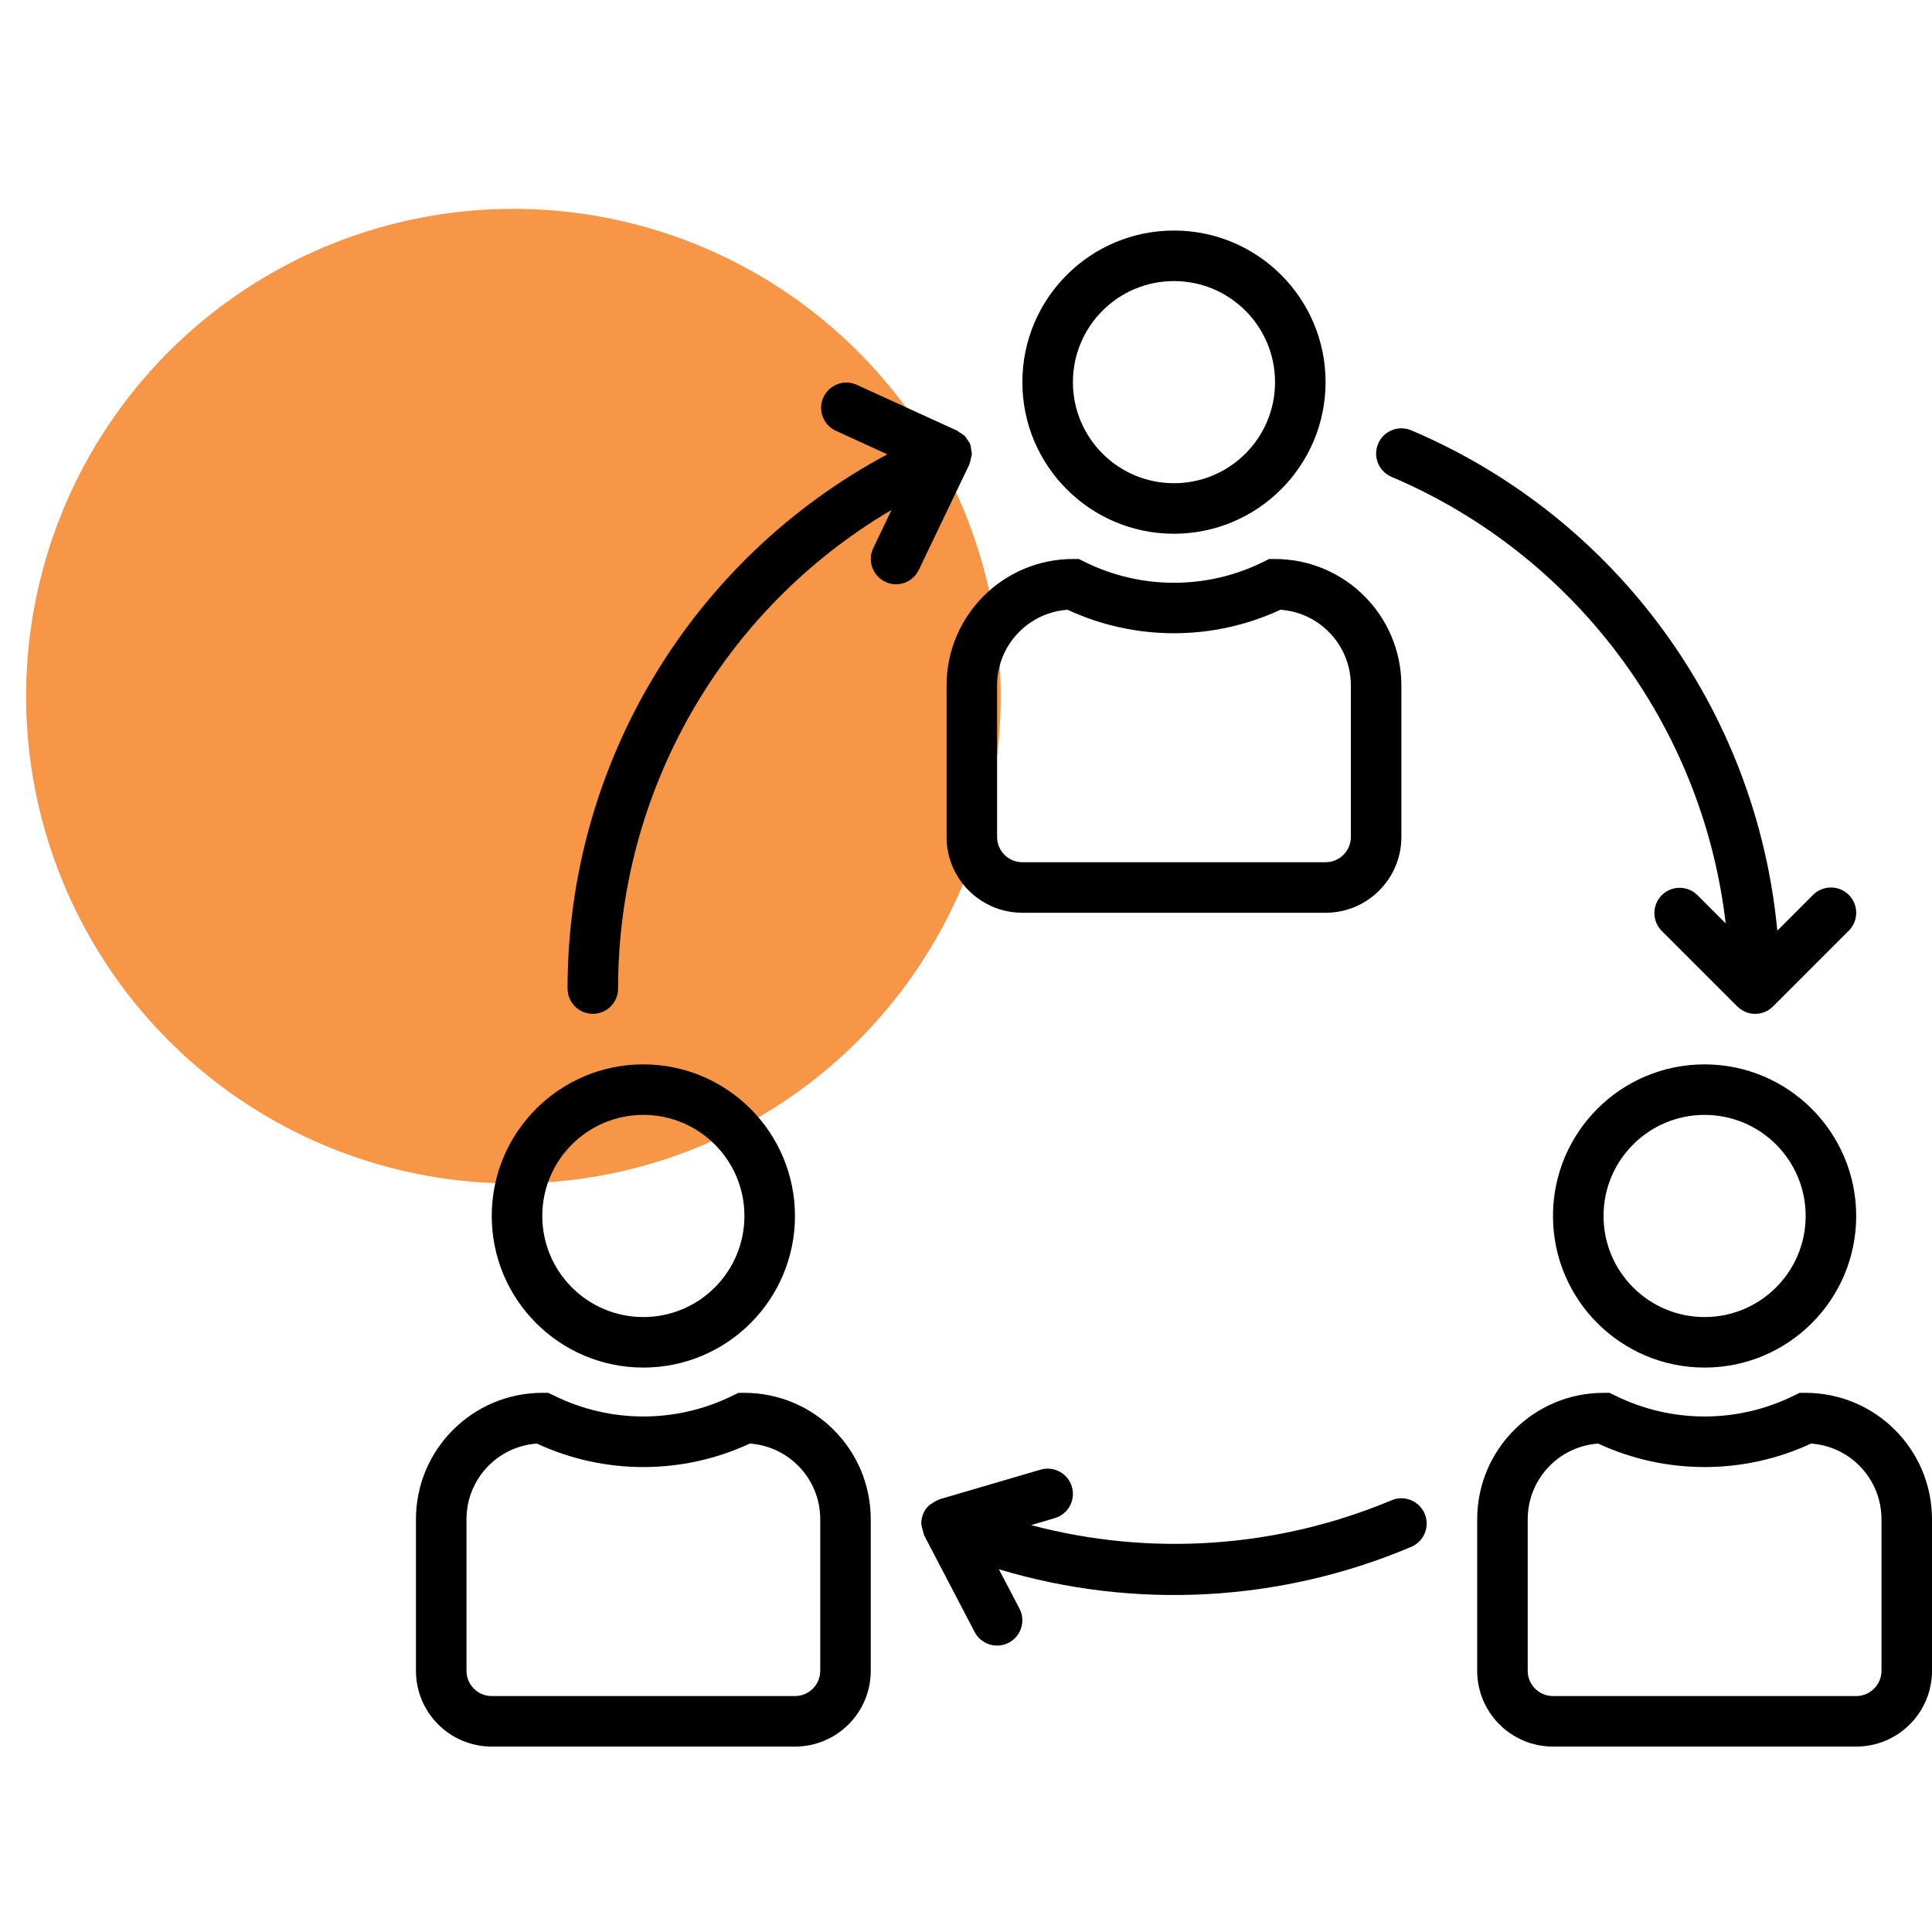
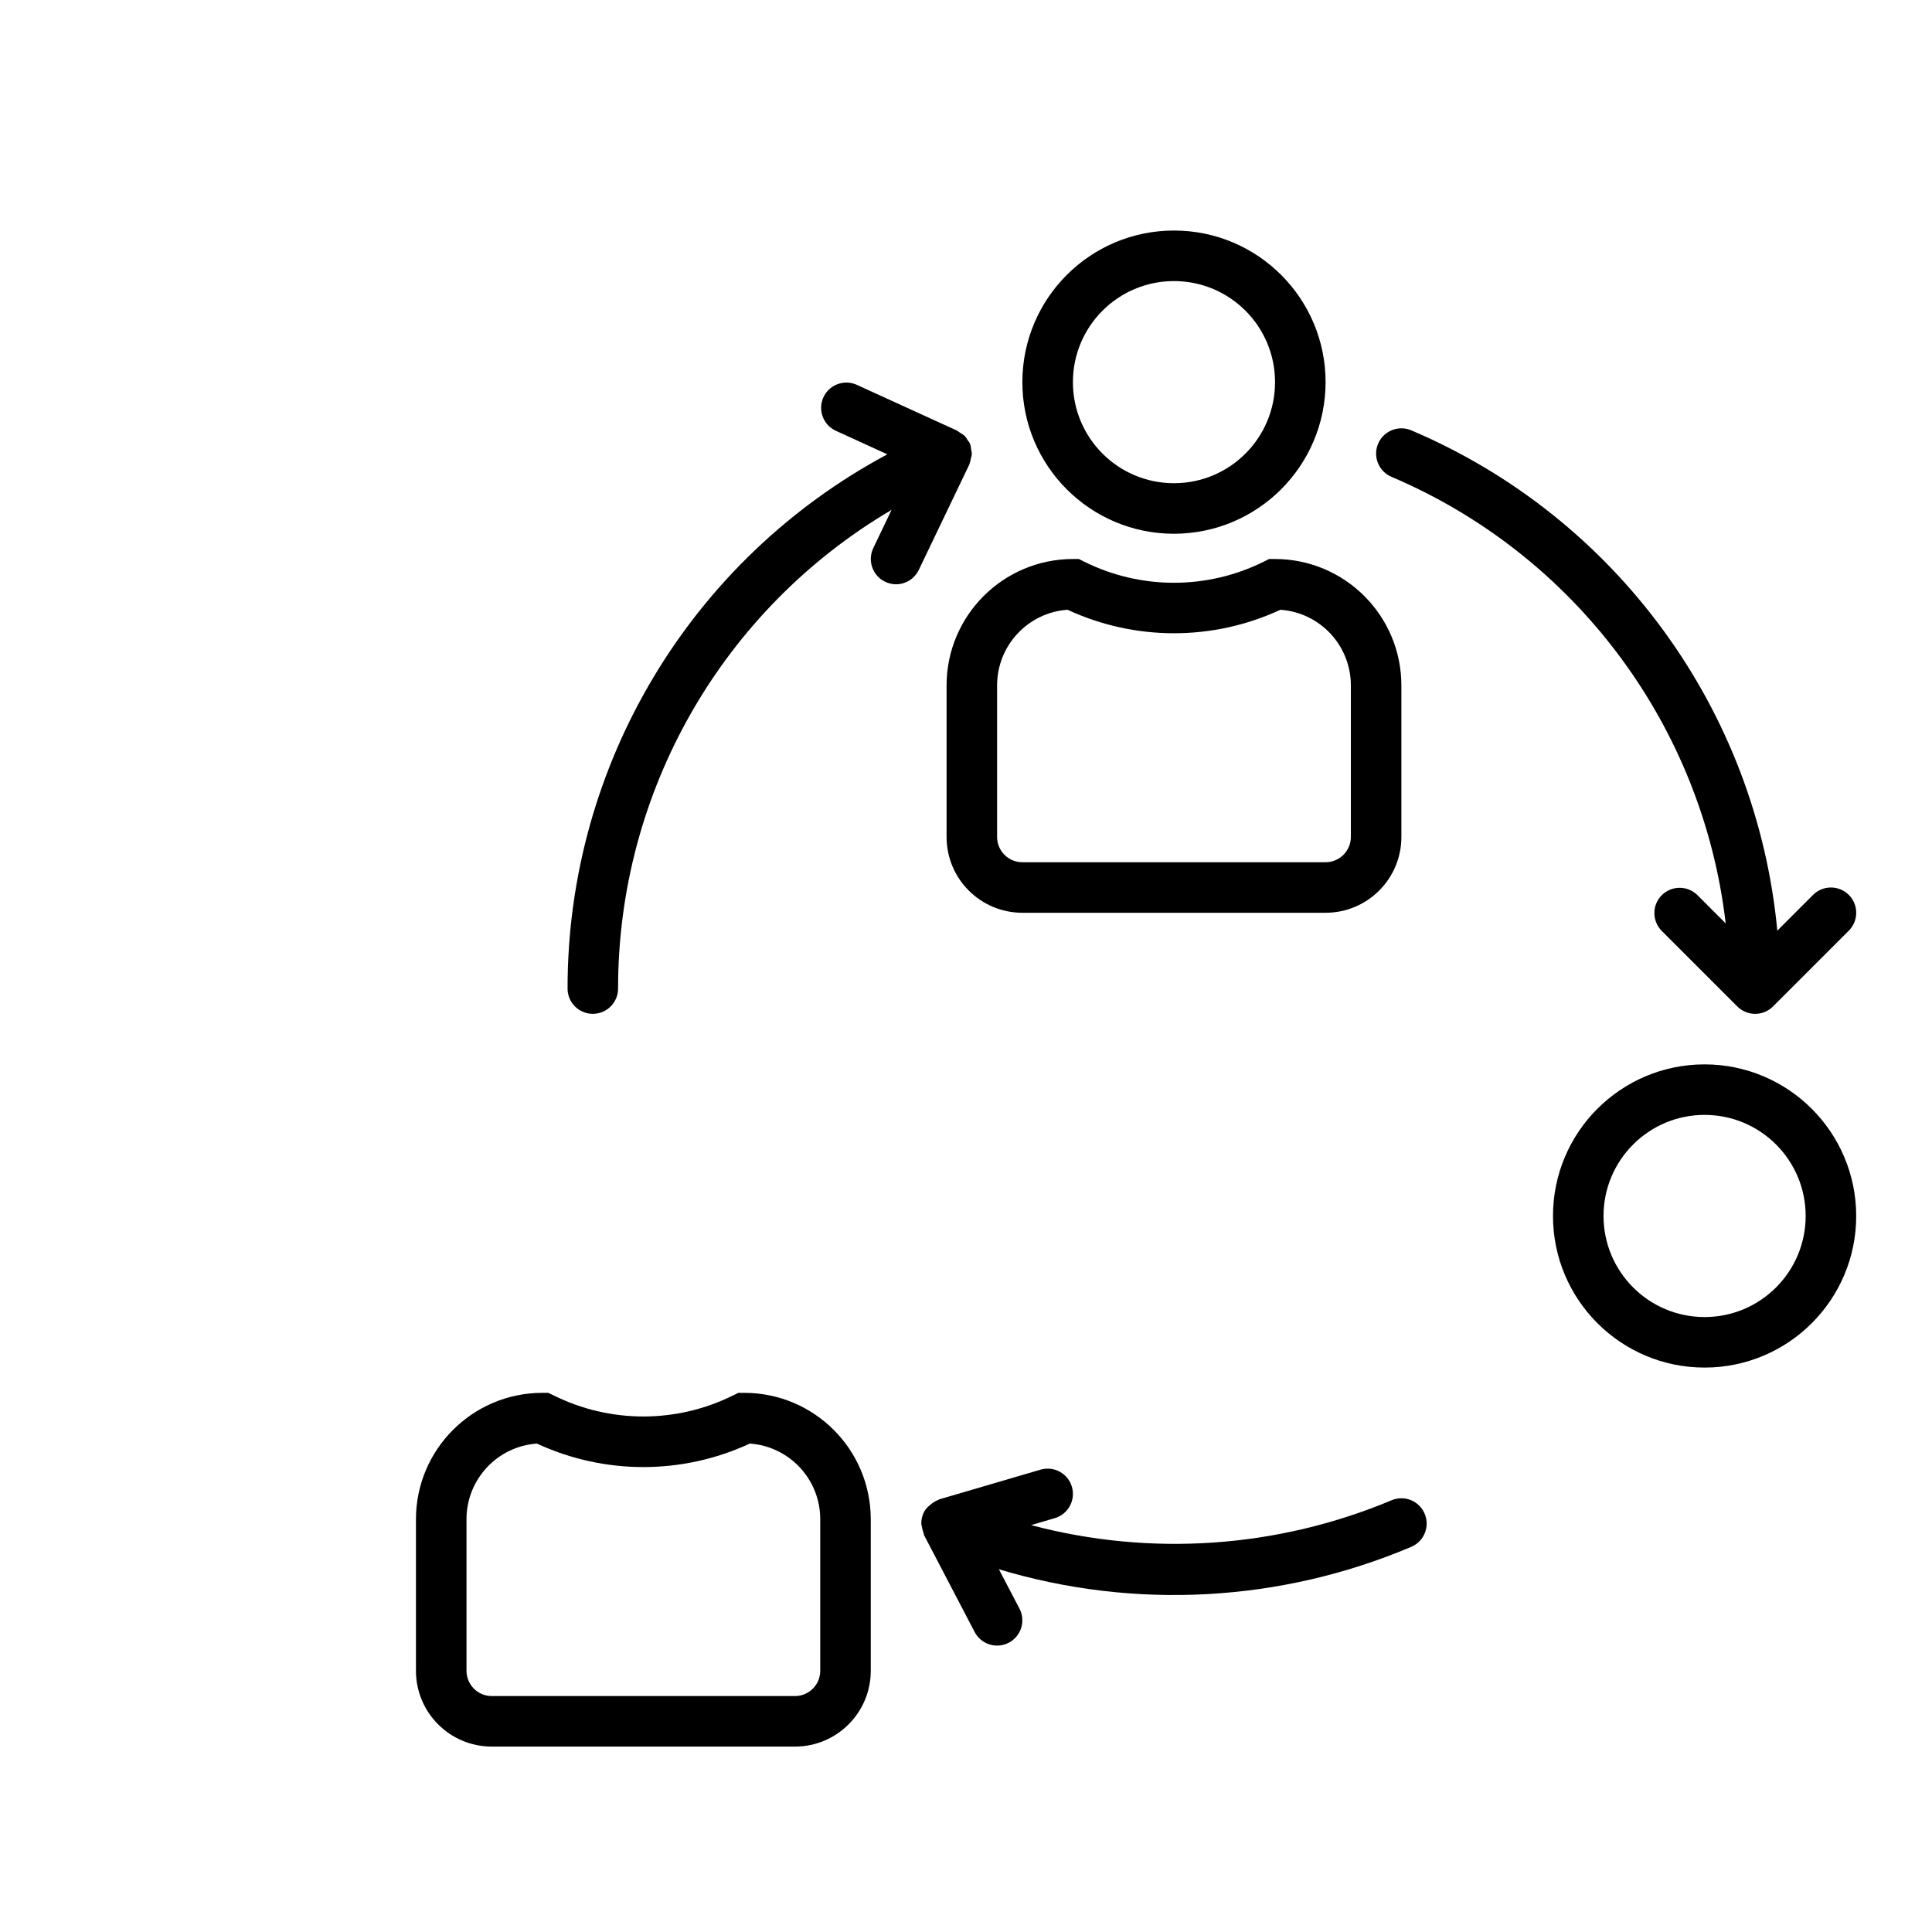
<svg xmlns="http://www.w3.org/2000/svg" width="74px" height="74px" viewBox="0 0 74 74" version="1.1">
  <title>persone</title>
  <desc>Created with Sketch.</desc>
  <g id="persone" stroke="none" stroke-width="1" fill="none" fill-rule="evenodd">
    <g id="Group-3-Copy" transform="translate(1, 8)">
-       <circle id="Oval-Copy" fill="#F79646" cx="18.665" cy="18.665" r="18.665" />
      <g id="collaboration" transform="translate(14.932, 0.83)" fill="#000000" fill-rule="nonzero">
        <path d="M29.034,0 C25.827,0 23.227,2.6 23.227,5.807 C23.227,9.014 25.827,11.614 29.034,11.614 C32.24,11.61 34.838,9.013 34.841,5.807 C34.841,2.6 32.241,0 29.034,0 Z M29.034,9.678 C26.896,9.678 25.163,7.945 25.163,5.807 C25.163,3.669 26.896,1.936 29.034,1.936 C31.172,1.936 32.905,3.669 32.905,5.807 C32.905,7.945 31.172,9.678 29.034,9.678 Z" id="Shape" />
        <path d="M32.905,12.581 L32.677,12.581 L32.473,12.683 C30.307,13.761 27.761,13.761 25.595,12.683 L25.391,12.581 L25.163,12.581 C22.492,12.585 20.327,14.749 20.324,17.42 L20.324,23.227 C20.324,24.831 21.624,26.131 23.227,26.131 L34.841,26.131 C36.444,26.131 37.744,24.831 37.744,23.227 L37.744,17.42 C37.741,14.749 35.576,12.585 32.905,12.581 Z M35.809,23.227 C35.809,23.762 35.375,24.195 34.841,24.195 L23.227,24.195 C22.693,24.195 22.259,23.762 22.259,23.227 L22.259,17.42 C22.26,15.897 23.437,14.633 24.957,14.525 C27.543,15.725 30.526,15.725 33.111,14.525 C34.631,14.633 35.808,15.897 35.809,17.42 L35.809,23.227 Z" id="Shape" />
        <path d="M49.358,31.938 C46.151,31.938 43.551,34.537 43.551,37.744 C43.551,40.951 46.151,43.551 49.358,43.551 C52.565,43.551 55.165,40.951 55.165,37.744 C55.162,34.539 52.564,31.941 49.358,31.938 Z M49.358,41.616 C47.22,41.616 45.487,39.882 45.487,37.744 C45.487,35.606 47.22,33.873 49.358,33.873 C51.496,33.873 53.229,35.606 53.229,37.744 C53.229,39.882 51.496,41.616 49.358,41.616 Z" id="Shape" />
-         <path d="M53.229,44.519 L53.001,44.519 L52.797,44.616 C50.631,45.694 48.085,45.694 45.919,44.616 L45.715,44.519 L45.487,44.519 C42.816,44.522 40.651,46.687 40.648,49.358 L40.648,55.165 C40.648,56.768 41.948,58.068 43.551,58.068 L55.165,58.068 C56.768,58.068 58.068,56.768 58.068,55.165 L58.068,49.358 C58.065,46.687 55.9,44.522 53.229,44.519 Z M56.133,55.165 C56.133,55.699 55.699,56.133 55.165,56.133 L43.551,56.133 C43.017,56.133 42.583,55.699 42.583,55.165 L42.583,49.358 C42.584,47.835 43.761,46.57 45.281,46.462 C47.866,47.662 50.849,47.662 53.435,46.462 C54.955,46.57 56.132,47.835 56.133,49.358 L56.133,55.165 Z" id="Shape" />
-         <path d="M8.71,31.938 C5.503,31.938 2.903,34.537 2.903,37.744 C2.903,40.951 5.503,43.551 8.71,43.551 C11.917,43.551 14.517,40.951 14.517,37.744 C14.514,34.539 11.916,31.941 8.71,31.938 Z M8.71,41.616 C6.572,41.616 4.839,39.882 4.839,37.744 C4.839,35.606 6.572,33.873 8.71,33.873 C10.848,33.873 12.581,35.606 12.581,37.744 C12.581,39.882 10.848,41.616 8.71,41.616 Z" id="Shape" />
        <path d="M12.581,44.519 L12.353,44.519 L12.149,44.616 C9.983,45.694 7.437,45.694 5.272,44.616 L5.067,44.519 L4.839,44.519 C2.168,44.522 0.003,46.687 0,49.358 L0,55.165 C0,56.768 1.3,58.068 2.903,58.068 L14.517,58.068 C16.121,58.068 17.42,56.768 17.42,55.165 L17.42,49.358 C17.417,46.687 15.253,44.522 12.581,44.519 Z M15.485,55.165 C15.485,55.699 15.052,56.133 14.517,56.133 L2.903,56.133 C2.369,56.133 1.936,55.699 1.936,55.165 L1.936,49.358 C1.936,47.835 3.113,46.57 4.633,46.462 C7.219,47.662 10.202,47.662 12.788,46.462 C14.307,46.57 15.485,47.835 15.485,49.358 L15.485,55.165 Z" id="Shape" />
-         <path d="M38.636,49.149 C38.636,49.148 38.635,49.147 38.635,49.146 C38.425,48.654 37.857,48.425 37.365,48.635 C37.365,48.635 37.365,48.635 37.365,48.635 C32.995,50.467 28.141,50.801 23.561,49.585 L24.467,49.319 C24.98,49.169 25.275,48.631 25.124,48.118 C24.974,47.605 24.436,47.311 23.923,47.461 L20.052,48.596 C20.038,48.596 20.027,48.613 20.013,48.618 C19.924,48.651 19.839,48.698 19.764,48.756 C19.73,48.774 19.698,48.794 19.667,48.817 C19.565,48.908 19.484,49.02 19.43,49.146 C19.377,49.273 19.352,49.409 19.356,49.546 C19.38,49.677 19.412,49.806 19.453,49.933 C19.459,49.946 19.453,49.962 19.464,49.975 L21.399,53.679 C21.647,54.153 22.232,54.337 22.706,54.09 C23.18,53.842 23.364,53.257 23.116,52.783 L22.328,51.277 C27.532,52.841 33.119,52.537 38.122,50.418 C38.614,50.21 38.844,49.642 38.636,49.149 Z" id="Path" />
+         <path d="M38.636,49.149 C38.636,49.148 38.635,49.147 38.635,49.146 C38.425,48.654 37.857,48.425 37.365,48.635 C37.365,48.635 37.365,48.635 37.365,48.635 C32.995,50.467 28.141,50.801 23.561,49.585 L24.467,49.319 C24.98,49.169 25.275,48.631 25.124,48.118 C24.974,47.605 24.436,47.311 23.923,47.461 L20.052,48.596 C20.038,48.596 20.027,48.613 20.013,48.618 C19.924,48.651 19.839,48.698 19.764,48.756 C19.565,48.908 19.484,49.02 19.43,49.146 C19.377,49.273 19.352,49.409 19.356,49.546 C19.38,49.677 19.412,49.806 19.453,49.933 C19.459,49.946 19.453,49.962 19.464,49.975 L21.399,53.679 C21.647,54.153 22.232,54.337 22.706,54.09 C23.18,53.842 23.364,53.257 23.116,52.783 L22.328,51.277 C27.532,52.841 33.119,52.537 38.122,50.418 C38.614,50.21 38.844,49.642 38.636,49.149 Z" id="Path" />
        <path d="M54.881,25.446 C54.503,25.069 53.891,25.069 53.513,25.446 L52.143,26.816 C51.342,18.339 45.96,10.983 38.124,7.653 C37.632,7.444 37.063,7.673 36.854,8.164 C36.644,8.656 36.873,9.225 37.365,9.434 C44.395,12.422 49.281,18.951 50.166,26.538 L49.074,25.446 C48.69,25.075 48.077,25.086 47.706,25.47 C47.344,25.845 47.344,26.44 47.706,26.815 L50.609,29.718 C50.987,30.097 51.6,30.098 51.978,29.72 C51.979,29.719 51.979,29.719 51.98,29.718 L54.883,26.815 C55.26,26.437 55.26,25.824 54.881,25.446 Z" id="Path" />
        <path d="M21.264,8.38 C21.26,8.324 21.252,8.268 21.238,8.213 C21.238,8.204 21.228,8.198 21.224,8.189 C21.22,8.179 21.224,8.172 21.224,8.164 C21.198,8.117 21.167,8.073 21.133,8.031 C21.102,7.974 21.065,7.921 21.023,7.871 C20.965,7.82 20.902,7.777 20.834,7.742 C20.8,7.714 20.764,7.687 20.726,7.664 L16.854,5.896 C16.36,5.693 15.794,5.929 15.591,6.424 C15.399,6.891 15.6,7.428 16.051,7.655 L18.055,8.572 C10.51,12.61 5.801,20.476 5.807,29.034 C5.807,29.569 6.24,30.002 6.775,30.002 C7.309,30.002 7.742,29.569 7.742,29.034 C7.738,21.498 11.723,14.523 18.217,10.7 L17.517,12.162 C17.287,12.643 17.489,13.221 17.969,13.452 C18.1,13.516 18.243,13.549 18.388,13.549 C18.76,13.549 19.098,13.335 19.259,13 L21.195,8.962 C21.195,8.952 21.195,8.942 21.203,8.932 C21.228,8.866 21.245,8.797 21.255,8.727 C21.271,8.675 21.284,8.621 21.292,8.567 C21.288,8.504 21.279,8.441 21.264,8.38 Z" id="Path" />
      </g>
    </g>
  </g>
</svg>